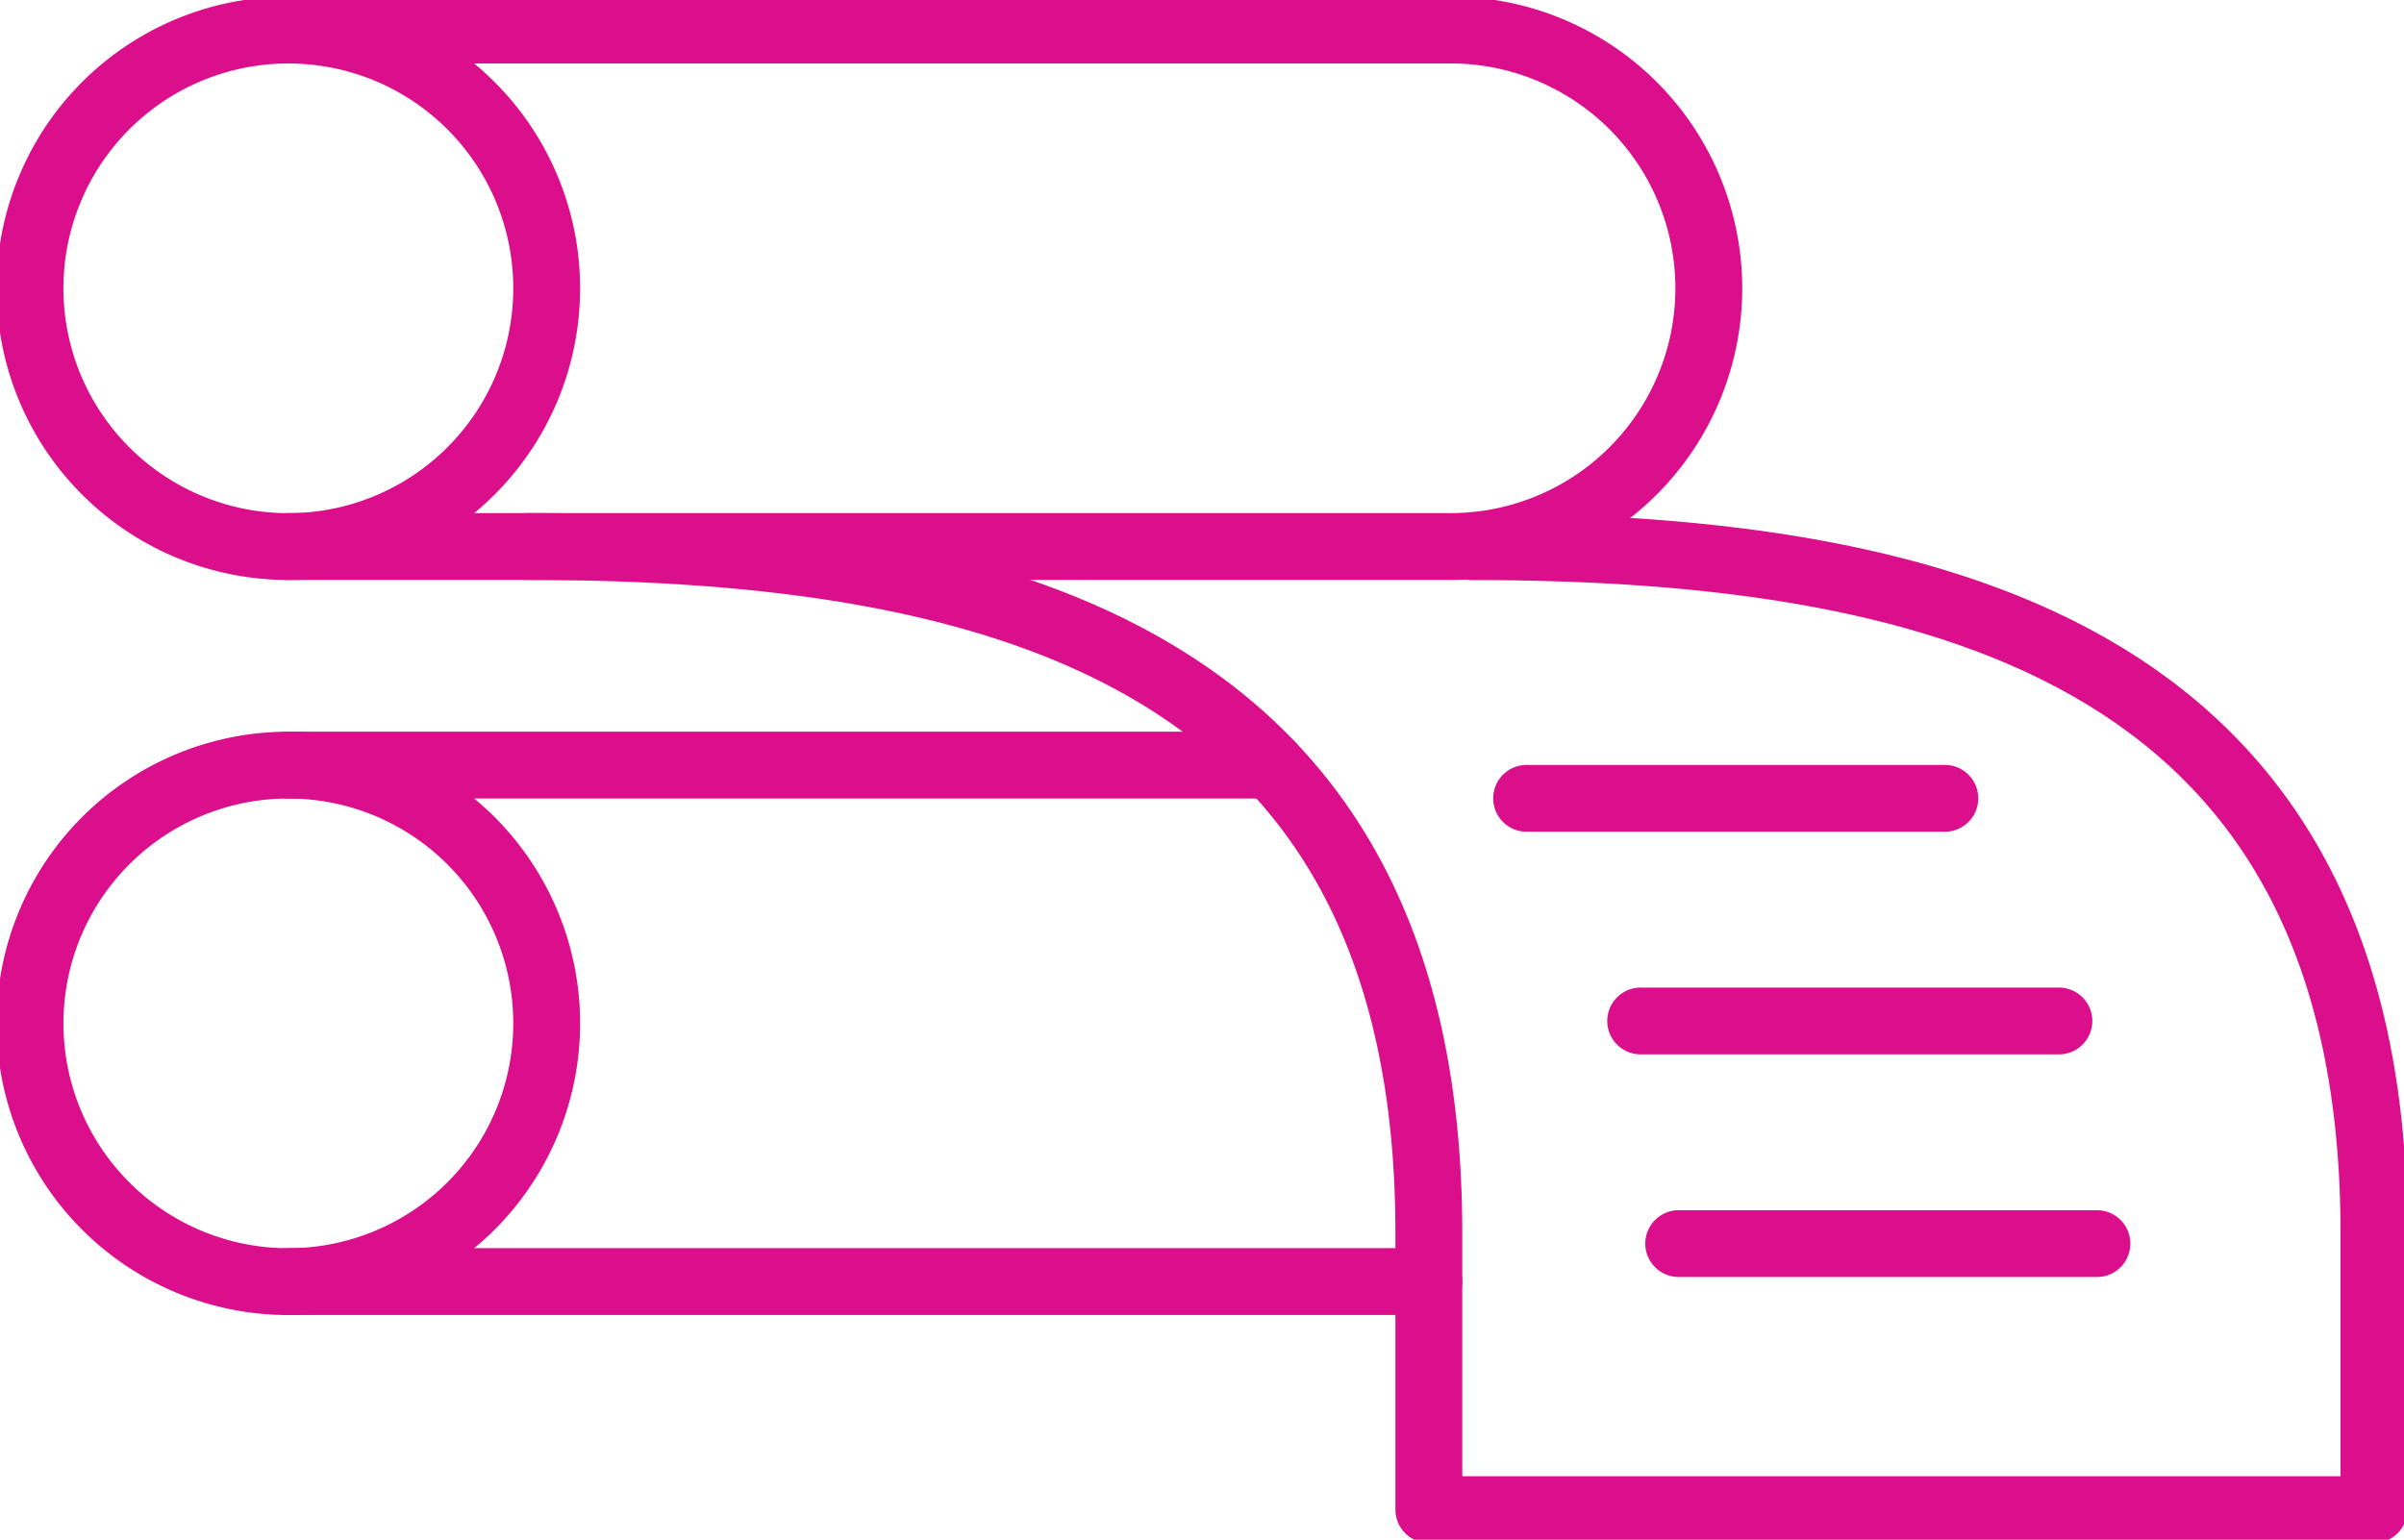
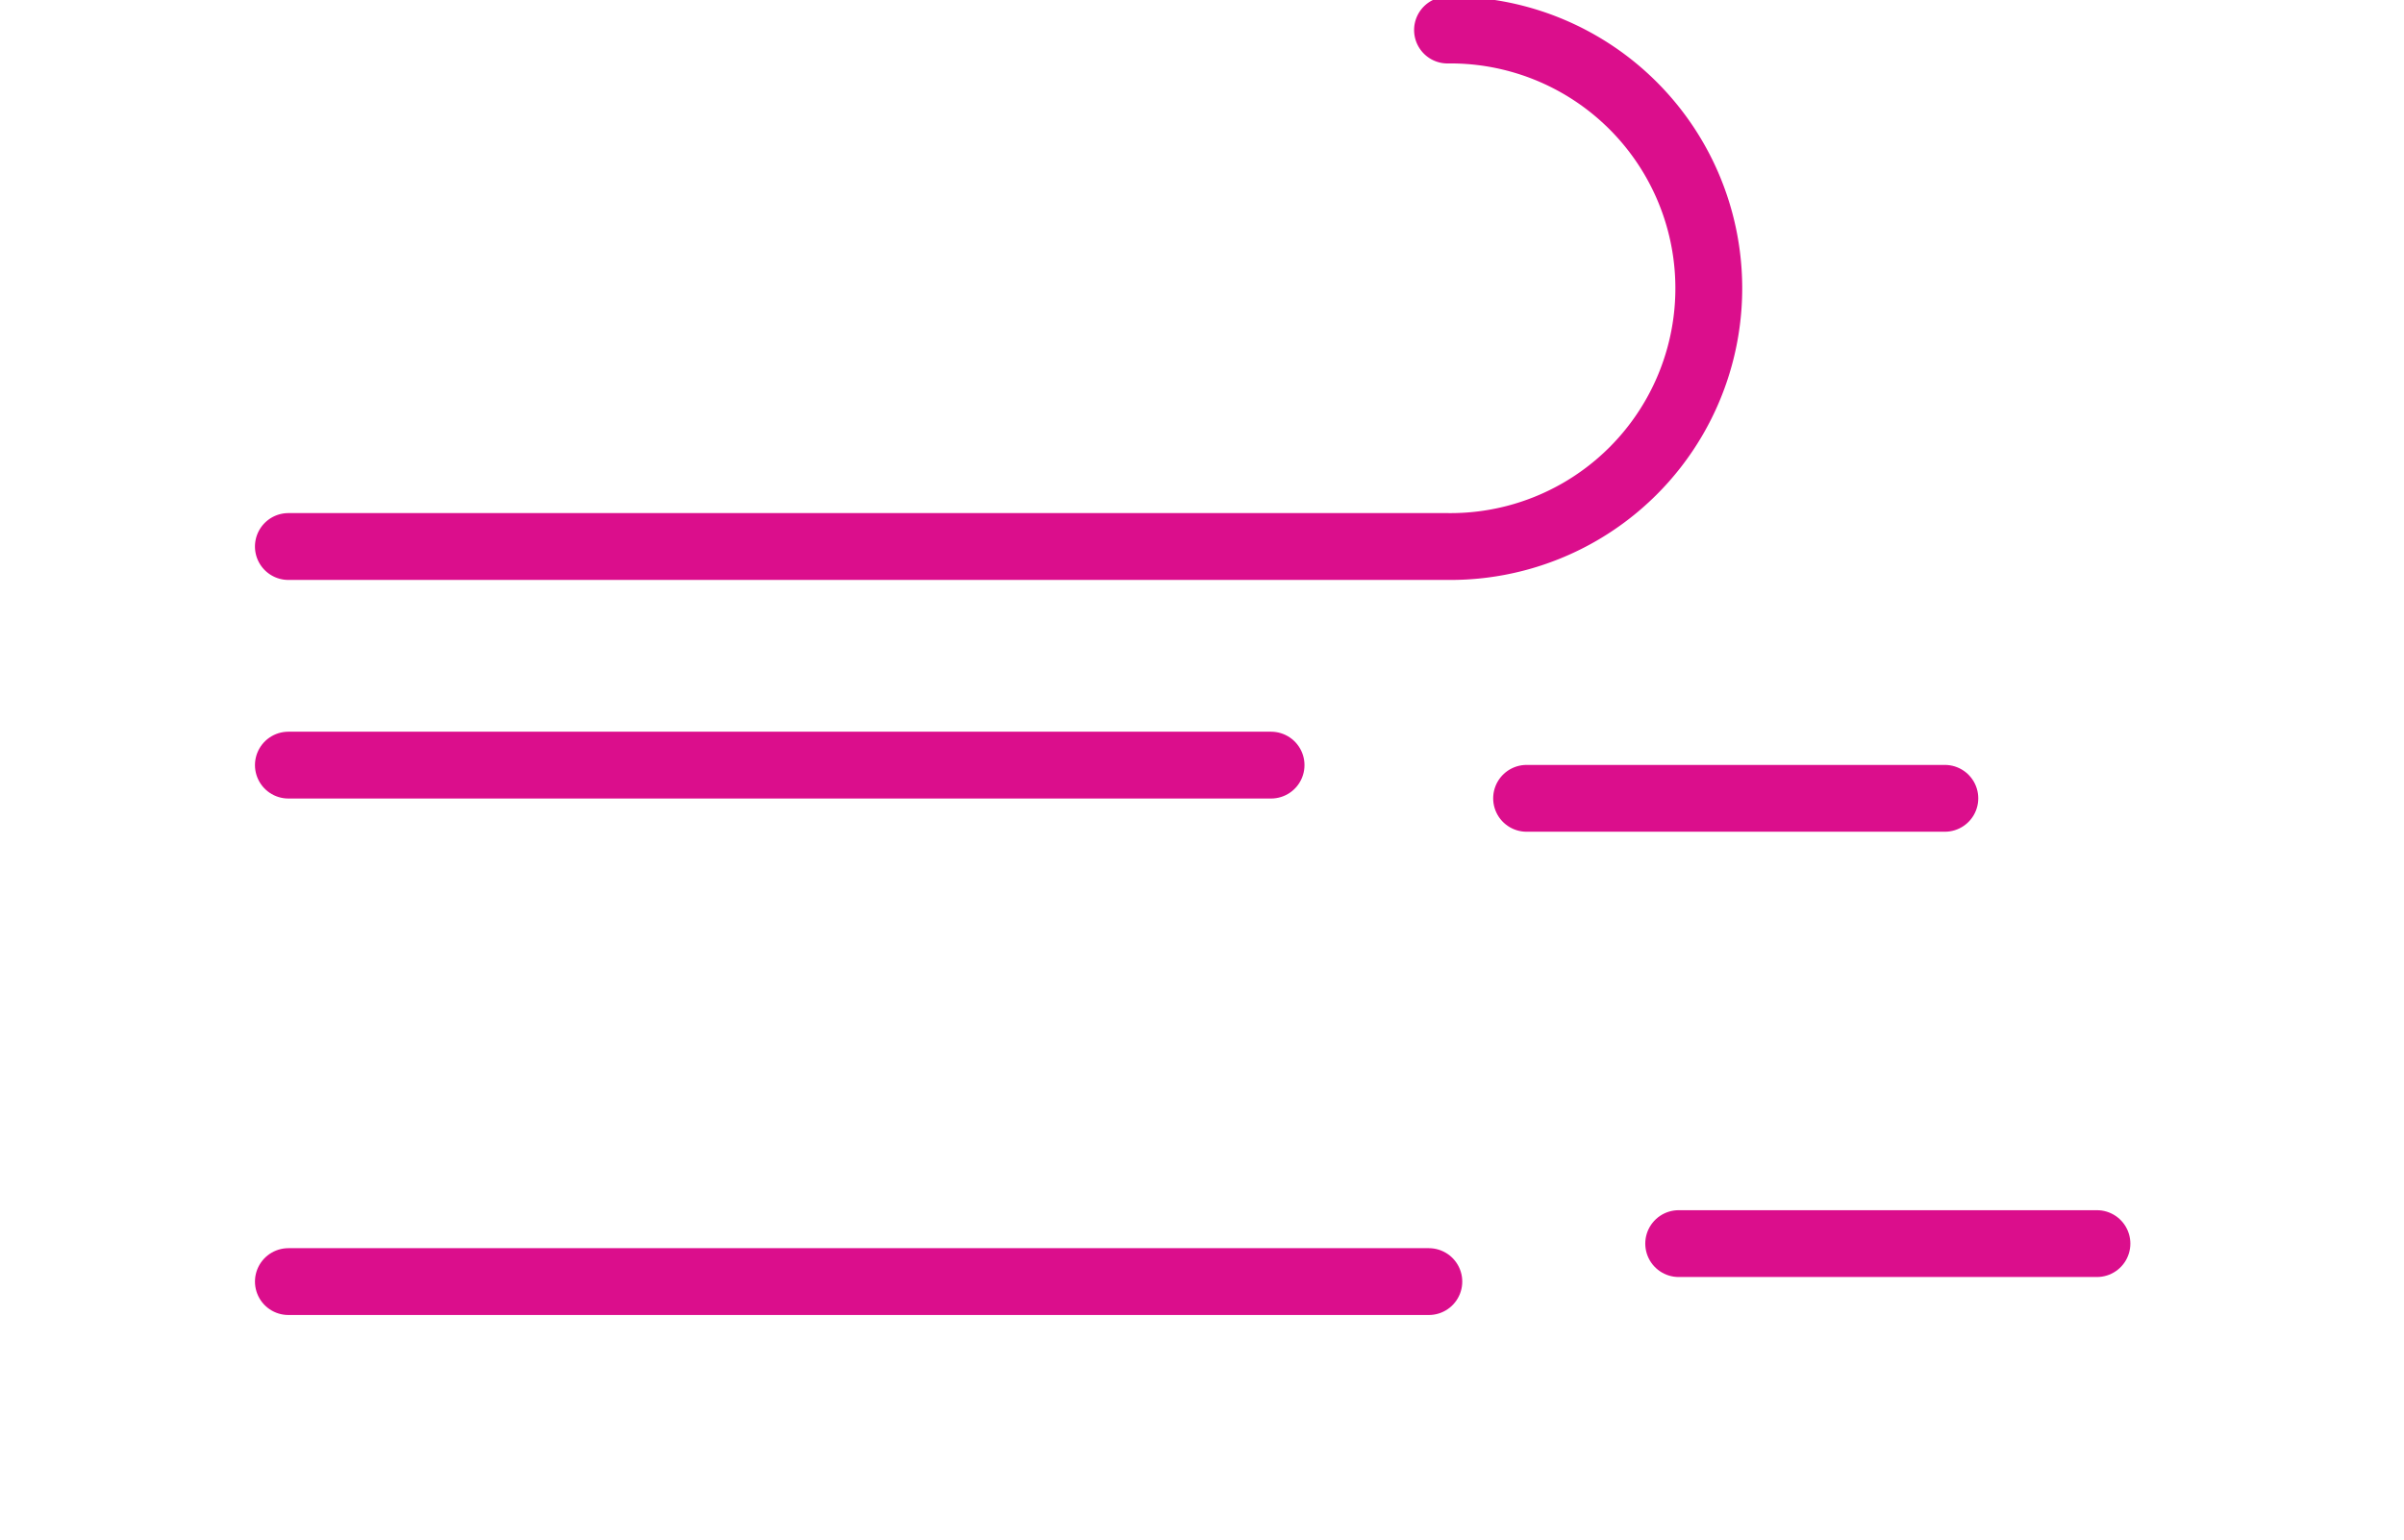
<svg xmlns="http://www.w3.org/2000/svg" id="Group_851" data-name="Group 851" width="71.933" height="46.085" viewBox="0 0 71.933 46.085">
  <defs>
    <clipPath id="clip-path">
      <rect id="Rectangle_552" data-name="Rectangle 552" width="71.933" height="46.086" fill="none" stroke="#db0e8c" stroke-width="2" />
    </clipPath>
  </defs>
  <g id="Group_851-2" data-name="Group 851" clip-path="url(#clip-path)">
-     <path id="Path_410" data-name="Path 410" d="M21.459,13.729A7.73,7.73,0,1,1,13.729,6,7.729,7.729,0,0,1,21.459,13.729Z" transform="translate(-5.101 -5.1)" fill="none" stroke="#db0e8c" stroke-linecap="round" stroke-linejoin="round" stroke-width="2" />
-     <line id="Line_190" data-name="Line 190" x2="34.684" transform="translate(8.629 0.899)" fill="none" stroke="#db0e8c" stroke-linecap="round" stroke-linejoin="round" stroke-width="2" />
    <path id="Path_411" data-name="Path 411" d="M92.263,6a7.73,7.73,0,1,1,0,15.459H57.579" transform="translate(-48.95 -5.101)" fill="none" stroke="#db0e8c" stroke-linecap="round" stroke-linejoin="round" stroke-width="2" />
-     <path id="Path_412" data-name="Path 412" d="M21.459,160.546a7.73,7.73,0,1,1-7.73-7.73A7.729,7.729,0,0,1,21.459,160.546Z" transform="translate(-5.101 -129.915)" fill="none" stroke="#db0e8c" stroke-linecap="round" stroke-linejoin="round" stroke-width="2" />
    <line id="Line_191" data-name="Line 191" x2="29.404" transform="translate(8.629 22.901)" fill="none" stroke="#db0e8c" stroke-linecap="round" stroke-linejoin="round" stroke-width="2" />
    <line id="Line_192" data-name="Line 192" x1="34.125" transform="translate(8.629 38.36)" fill="none" stroke="#db0e8c" stroke-linecap="round" stroke-linejoin="round" stroke-width="2" />
-     <path id="Path_413" data-name="Path 413" d="M105.259,109.157c14.465,0,26.98,3.474,26.98,20.539v8.289h28.28V129.7c0-17.065-12.515-20.539-26.98-20.539" transform="translate(-89.485 -92.799)" fill="none" stroke="#db0e8c" stroke-linecap="round" stroke-linejoin="round" stroke-width="2" />
    <line id="Line_193" data-name="Line 193" x2="12.515" transform="translate(45.679 23.895)" fill="none" stroke="#db0e8c" stroke-linecap="round" stroke-linejoin="round" stroke-width="2" />
-     <line id="Line_194" data-name="Line 194" x2="12.515" transform="translate(49.092 30.559)" fill="none" stroke="#db0e8c" stroke-linecap="round" stroke-linejoin="round" stroke-width="2" />
    <line id="Line_195" data-name="Line 195" x2="12.515" transform="translate(50.23 37.223)" fill="none" stroke="#db0e8c" stroke-linecap="round" stroke-linejoin="round" stroke-width="2" />
  </g>
</svg>